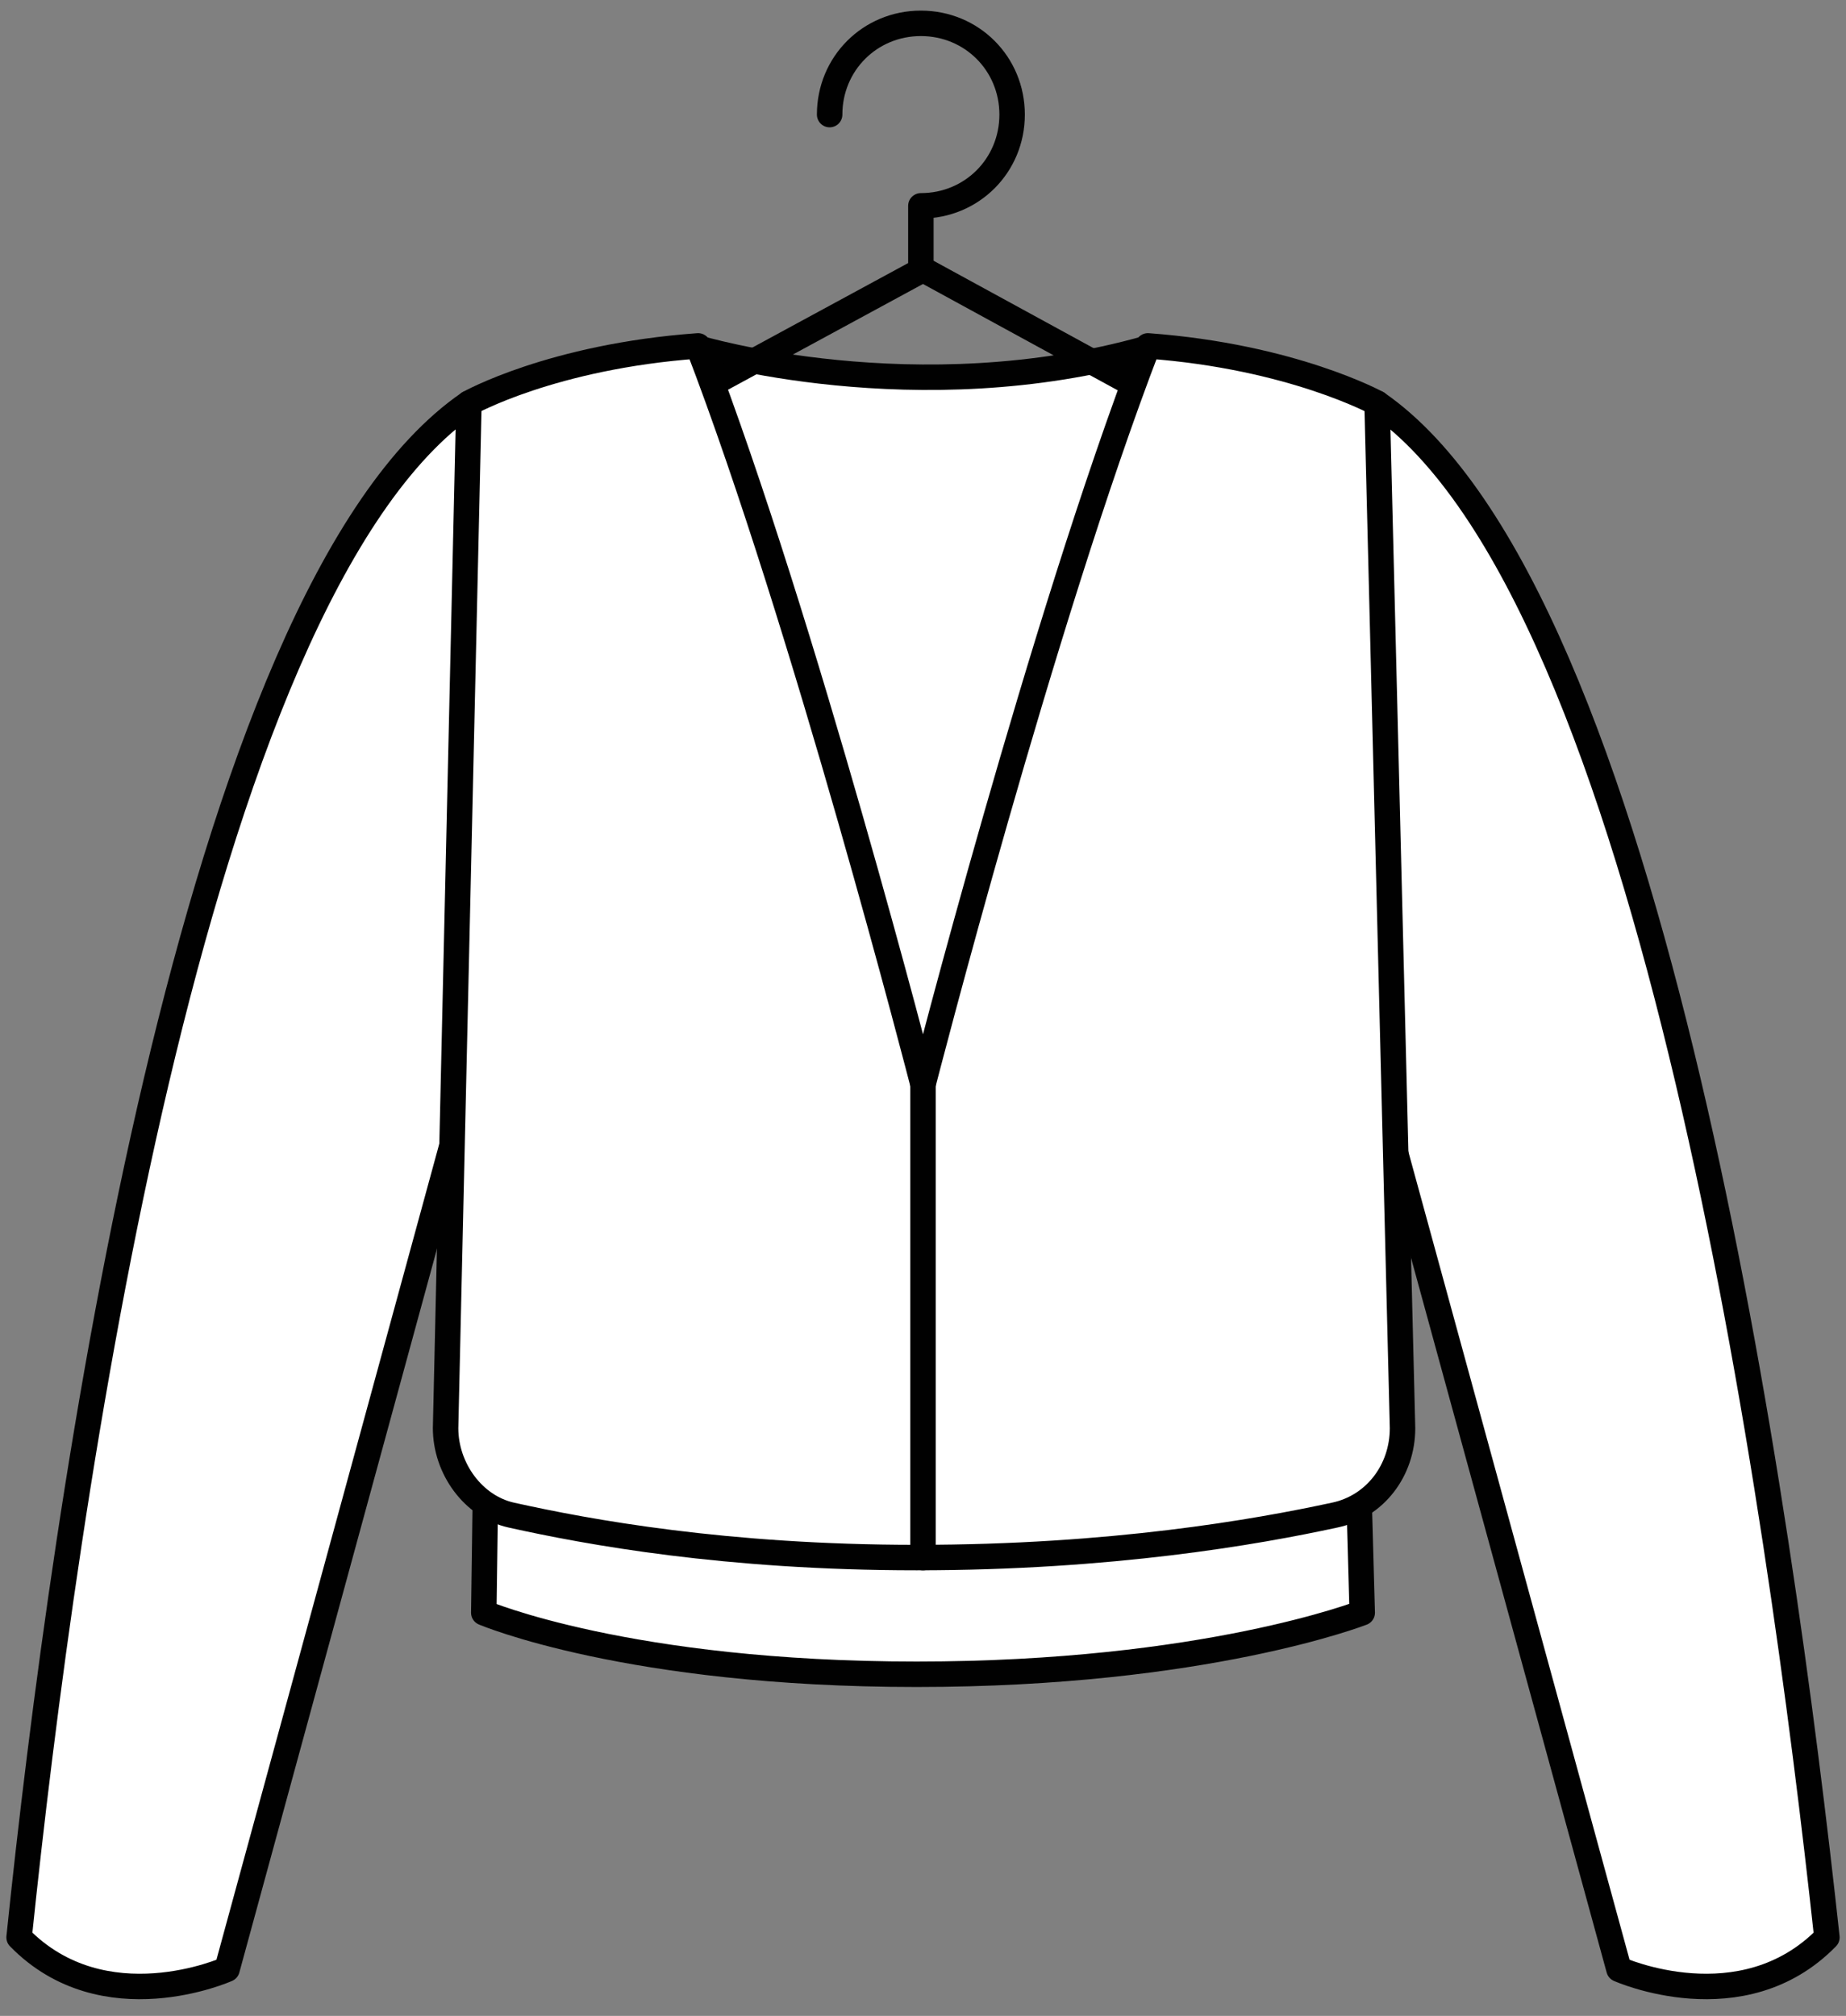
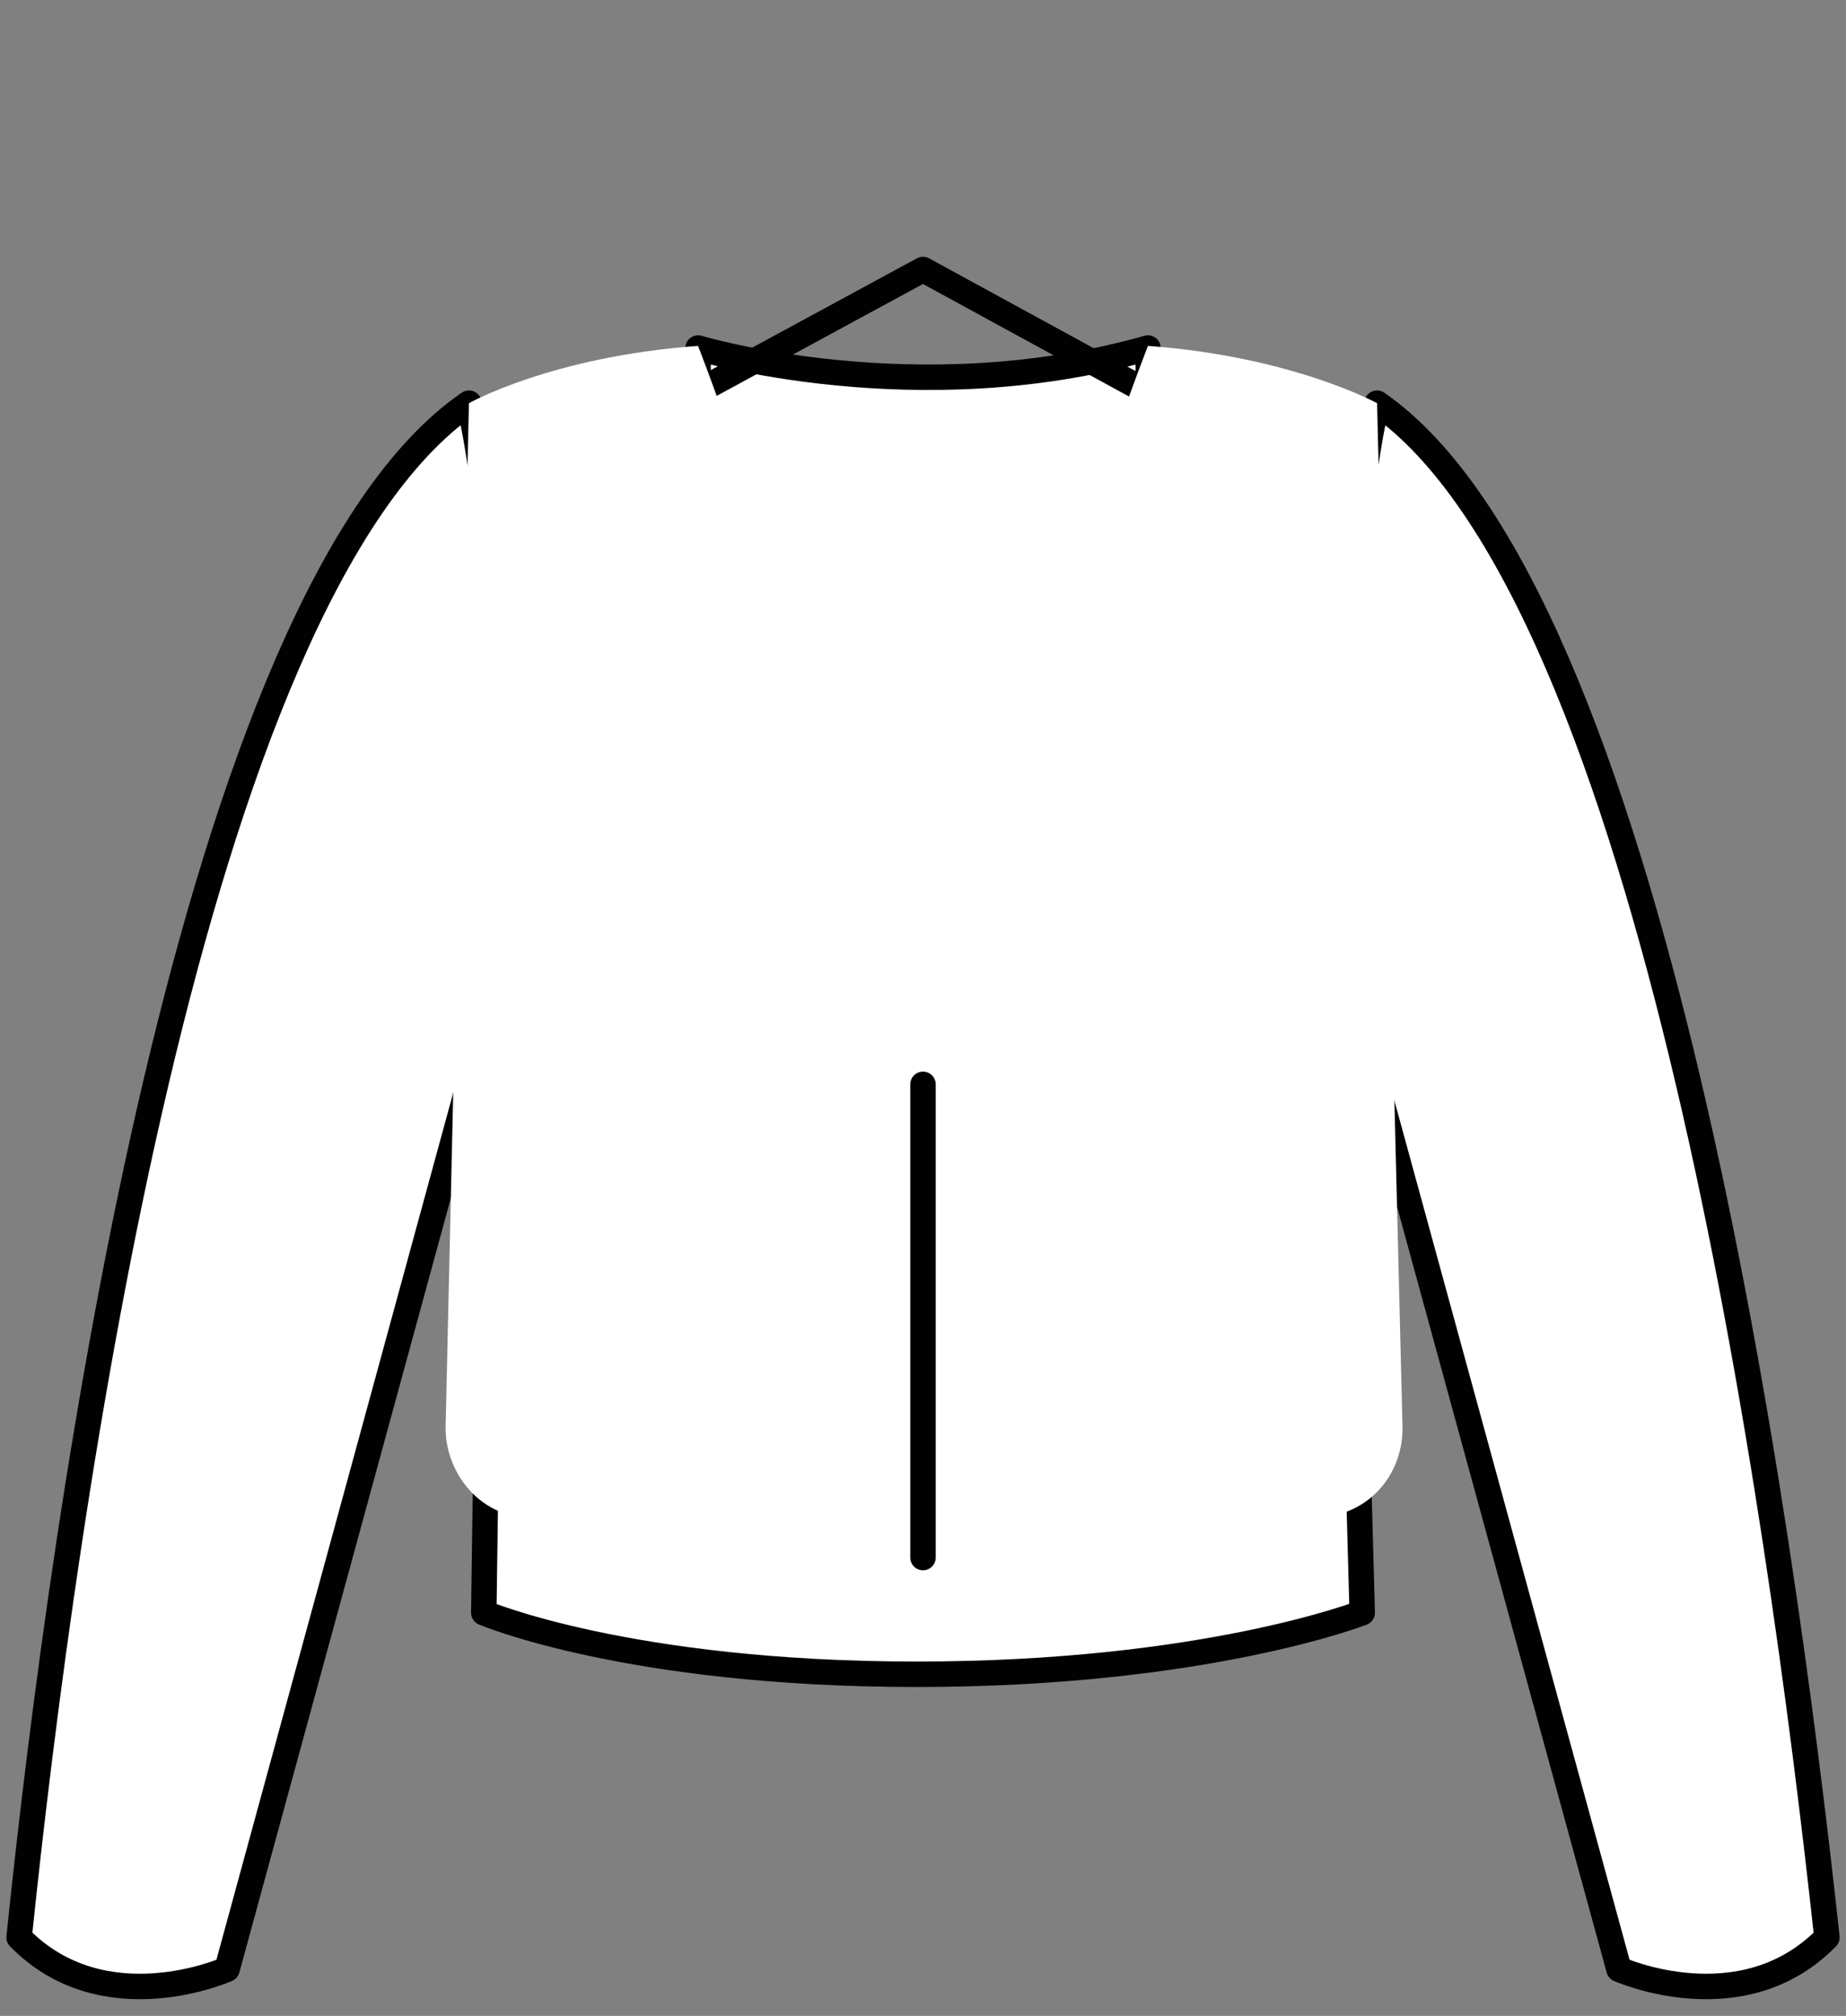
<svg xmlns="http://www.w3.org/2000/svg" version="1.1" id="Слой_1" x="0px" y="0px" viewBox="0 0 87 95" style="enable-background:new 0 0 87 95;" xml:space="preserve">
  <rect x="0" y="0" width="87" height="95" fill="#808080" stroke="none" />
  <style type="text/css">
	.st0{fill:#FFFFFF;}
	.st1{fill:none;stroke:#010101;stroke-width:1.2;stroke-linecap:round;stroke-linejoin:round;stroke-miterlimit:10;}
</style>
  <g>
    <path class="st0" d="M32.9,16.4c0,0,10.3,3.1,21.2,0c0.5,16.7-10.6,39.8-10.6,39.8S32.7,35.1,32.9,16.4" />
    <path class="st1" d="M32.9,16.4c0,0,10.3,3.1,21.2,0c0.5,16.7-10.6,39.8-10.6,39.8S32.7,35.1,32.9,16.4z" />
-     <path class="st1" d="M39.1,5.4c0-2.4,1.9-4.3,4.3-4.3s4.3,1.9,4.3,4.3c0,2.4-1.9,4.3-4.3,4.3v3" />
    <polyline class="st1" points="29.3,20.4 43.5,12.7 57.6,20.4  " />
    <path class="st0" d="M22.1,19C9,28,3,71,0.9,91.3c4,4.1,9.8,1.5,9.8,1.5l12.1-44.3C22.8,48.6,24.4,28.8,22.1,19" />
    <path class="st1" d="M22.1,19C9,28,3,71,0.9,91.3c4,4.1,9.8,1.5,9.8,1.5l12.1-44.3C22.8,48.6,24.4,28.8,22.1,19z" />
    <path class="st0" d="M64.9,19c13,9,19,52,21.2,72.3c-4,4.1-9.8,1.5-9.8,1.5L64.2,48.6C64.2,48.6,62.6,28.8,64.9,19" />
    <path class="st1" d="M64.9,19c13,9,19,52,21.2,72.3c-4,4.1-9.8,1.5-9.8,1.5L64.2,48.6C64.2,48.6,62.6,28.8,64.9,19z" />
    <path class="st0" d="M22.9,68.8L22.8,76c0,0,6.8,2.9,20.4,2.9c13.6,0,21-2.9,21-2.9L64,68.8H22.9z" />
    <path class="st1" d="M22.9,68.8L22.8,76c0,0,6.8,2.9,20.4,2.9c13.6,0,21-2.9,21-2.9L64,68.8H22.9z" />
    <path class="st0" d="M64.9,19c0,0-4-2.2-10.8-2.7c-5,13-10.6,34.8-10.6,34.8s-5.6-21.8-10.6-34.8C26,16.8,22.1,19,22.1,19   l-1.1,48.3c0,1.9,1.3,3.7,3.1,4.1c3.6,0.8,10.1,2,19.1,2c9.2,0,16-1.2,19.7-2c1.9-0.4,3.2-2.1,3.2-4.1L64.9,19z" />
-     <path class="st1" d="M64.9,19c0,0-4-2.2-10.8-2.7c-5,13-10.6,34.8-10.6,34.8s-5.6-21.8-10.6-34.8C26,16.8,22.1,19,22.1,19   l-1.1,48.3c0,1.9,1.3,3.7,3.1,4.1c3.6,0.8,10.1,2,19.1,2c9.2,0,16-1.2,19.7-2c1.9-0.4,3.2-2.1,3.2-4.1L64.9,19z" />
    <line class="st1" x1="43.5" y1="51.1" x2="43.5" y2="73.4" />
  </g>
</svg>